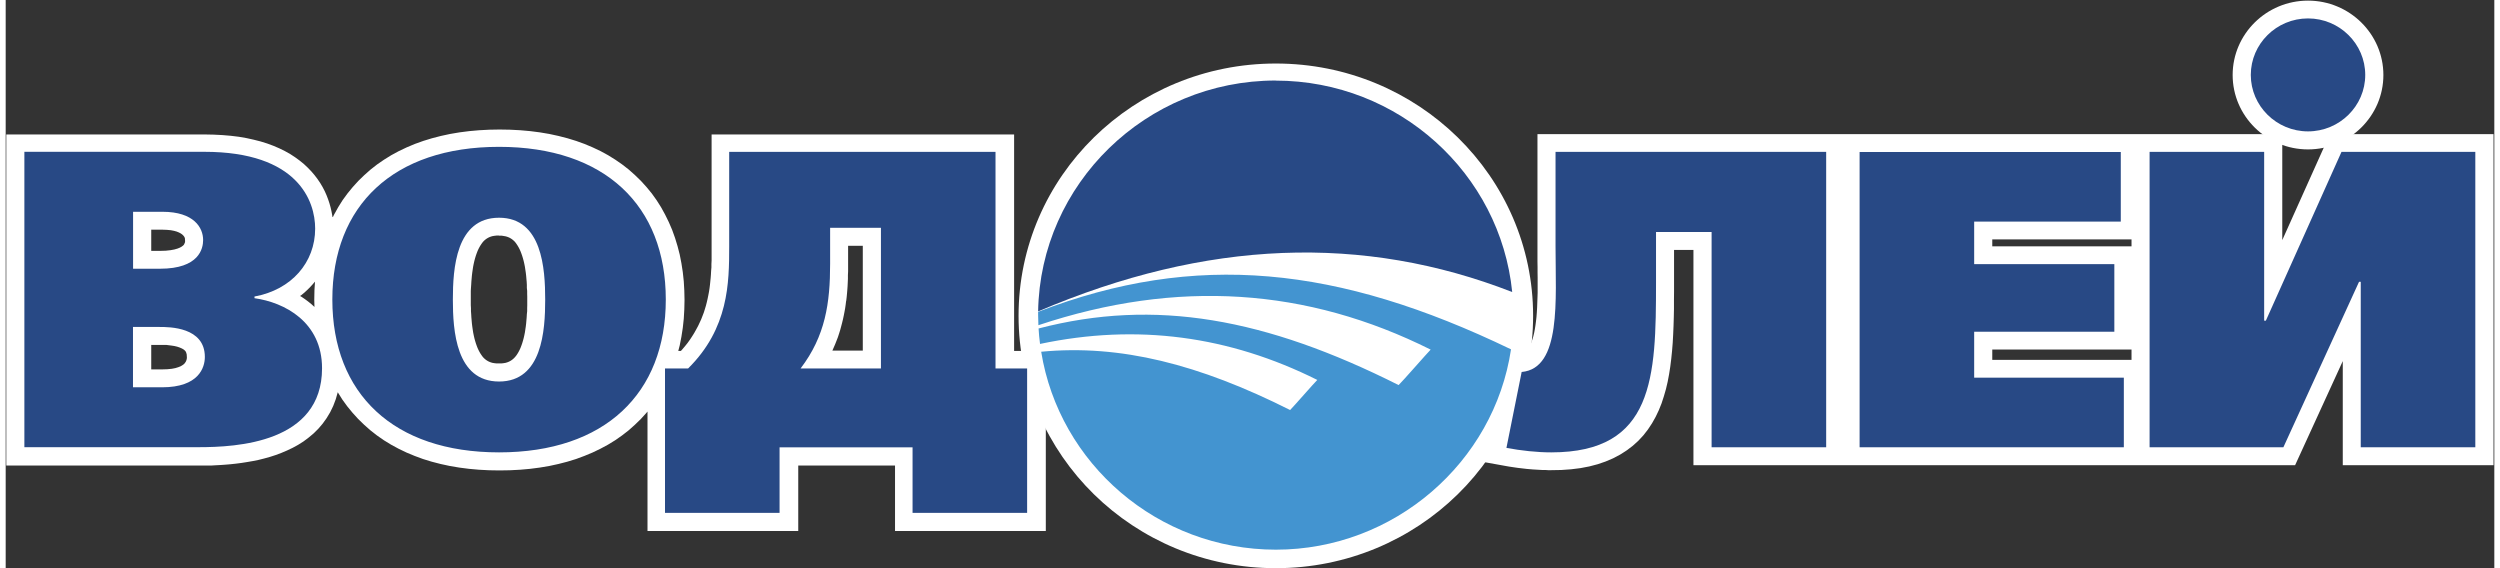
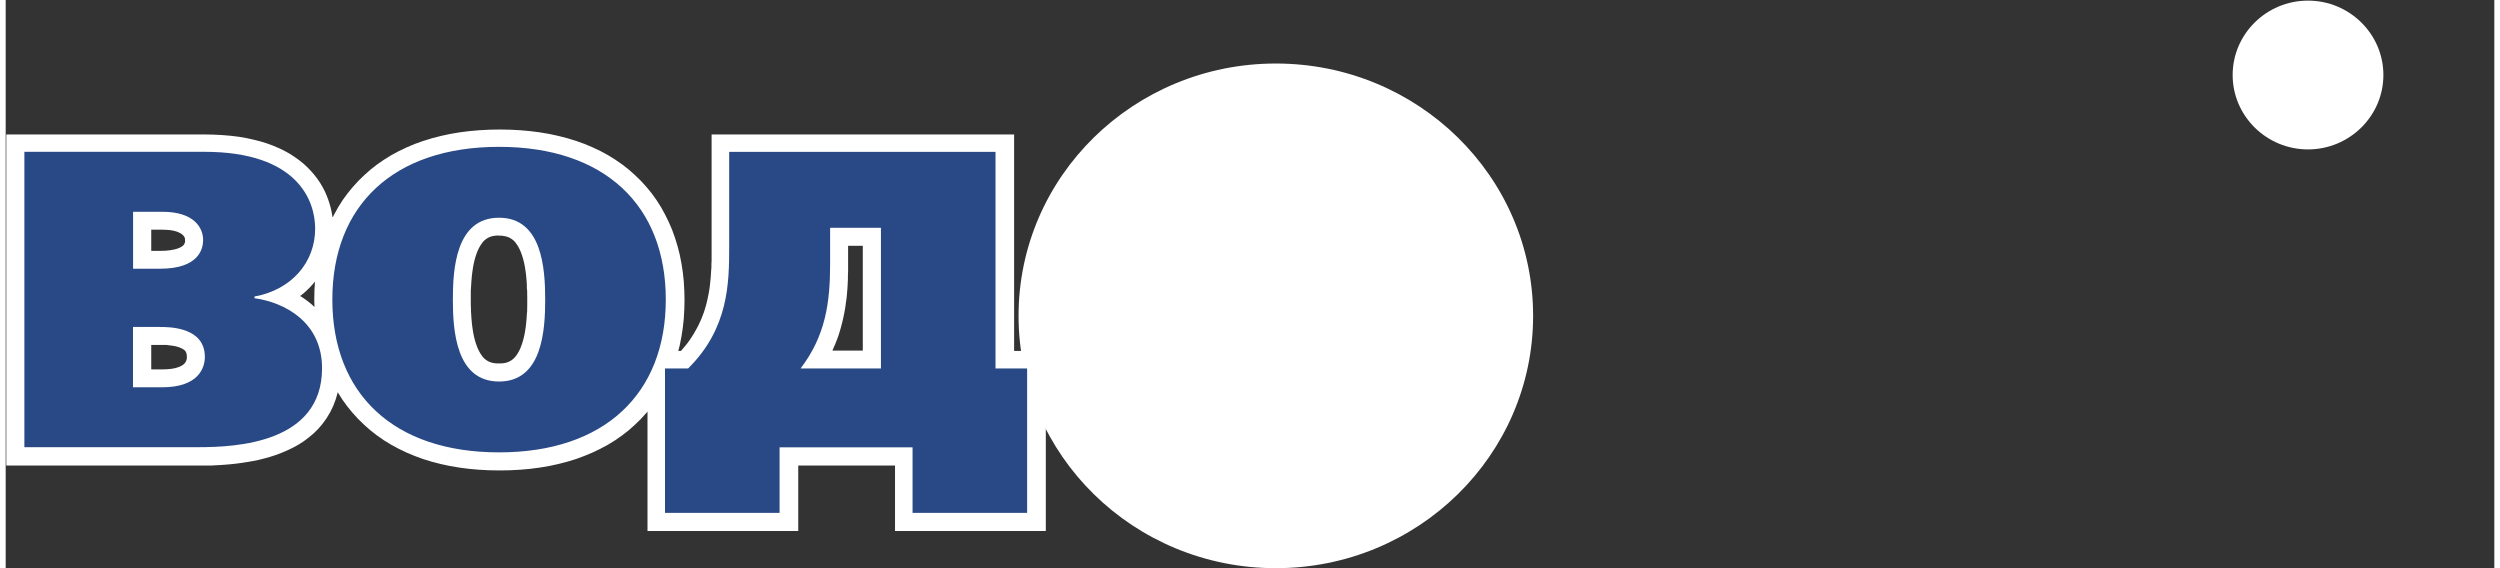
<svg xmlns="http://www.w3.org/2000/svg" width="220px" height="50px" viewBox="0 0 219 50" version="1.1">
  <rect x="0" y="0" width="219" height="50" fill="#333333" stroke="none" />
  <g id="surface1">
    <path style=" stroke:none;fill-rule:evenodd;fill:rgb(100%,100%,100%);fill-opacity:1;" d="M 111.773 5.59 C 124.277 5.59 134.414 15.531 134.414 27.793 C 134.414 40.059 124.277 50 111.773 50 C 99.27 50 89.133 40.059 89.133 27.793 C 89.133 15.531 99.27 5.59 111.773 5.59 Z M 111.773 5.59 " />
    <path style=" stroke:none;fill-rule:evenodd;fill:rgb(100%,100%,100%);fill-opacity:1;" d="M 73.965 26.492 L 74.004 26.172 L 74.035 25.852 L 74.062 25.527 L 74.086 25.199 L 74.102 24.871 L 74.117 24.539 L 74.117 24.211 L 74.133 23.883 L 74.133 21.633 L 75.426 21.633 L 75.426 30.852 L 72.75 30.852 L 72.852 30.617 L 72.988 30.305 L 73.113 29.988 L 73.234 29.676 L 73.336 29.363 L 73.434 29.051 L 73.52 28.734 L 73.602 28.422 L 73.68 28.102 L 73.75 27.777 L 73.812 27.457 L 73.871 27.137 L 73.918 26.812 L 73.957 26.492 Z M 43.418 20.738 L 43.641 20.738 L 43.84 20.77 L 44.016 20.801 L 44.164 20.848 L 44.301 20.902 L 44.418 20.965 L 44.531 21.035 L 44.633 21.113 L 44.738 21.207 L 44.84 21.316 L 44.934 21.441 L 45.031 21.586 L 45.125 21.742 L 45.215 21.914 L 45.301 22.102 L 45.379 22.305 L 45.453 22.516 L 45.523 22.746 L 45.586 22.98 L 45.641 23.223 L 45.691 23.473 L 45.73 23.734 L 45.77 24 L 45.801 24.266 L 45.824 24.531 L 45.848 24.801 L 45.863 25.066 L 45.863 25.332 L 45.891 25.598 L 45.891 25.859 L 45.898 26.109 L 45.898 26.859 L 45.891 27.121 L 45.891 27.387 L 45.863 27.652 L 45.848 27.918 L 45.824 28.195 L 45.801 28.461 L 45.77 28.727 L 45.73 28.992 L 45.691 29.254 L 45.641 29.504 L 45.586 29.746 L 45.523 29.98 L 45.453 30.211 L 45.379 30.422 L 45.301 30.625 L 45.215 30.812 L 45.125 30.984 L 45.031 31.141 L 44.934 31.285 L 44.832 31.41 L 44.73 31.52 L 44.625 31.613 L 44.523 31.691 L 44.41 31.762 L 44.293 31.824 L 44.156 31.879 L 44.008 31.926 L 43.832 31.957 L 43.633 31.98 L 43.188 31.98 L 42.988 31.957 L 42.812 31.926 L 42.664 31.879 L 42.527 31.824 L 42.41 31.762 L 42.297 31.691 L 42.195 31.613 L 42.09 31.52 L 41.988 31.41 L 41.895 31.285 L 41.797 31.141 L 41.703 30.984 L 41.613 30.812 L 41.527 30.625 L 41.449 30.422 L 41.375 30.211 L 41.305 29.98 L 41.242 29.746 L 41.188 29.504 L 41.137 29.254 L 41.098 28.992 L 41.059 28.727 L 41.027 28.461 L 41.004 28.195 L 40.98 27.918 L 40.965 27.652 L 40.945 27.387 L 40.945 27.121 L 40.93 26.859 L 40.93 25.598 L 40.945 25.332 L 40.965 25.066 L 40.98 24.793 L 41.004 24.516 L 41.027 24.25 L 41.059 23.984 L 41.098 23.719 L 41.137 23.457 L 41.188 23.207 L 41.242 22.965 L 41.305 22.73 L 41.375 22.5 L 41.449 22.289 L 41.527 22.086 L 41.613 21.898 L 41.703 21.727 L 41.797 21.57 L 41.895 21.426 L 41.988 21.301 L 42.09 21.191 L 42.195 21.098 L 42.297 21.02 L 42.41 20.949 L 42.527 20.887 L 42.664 20.832 L 42.812 20.785 L 42.988 20.754 L 43.188 20.73 L 43.41 20.73 Z M 12.801 30.352 L 14.133 30.352 L 14.371 30.383 L 14.617 30.414 L 14.863 30.453 L 15.094 30.508 L 15.301 30.578 L 15.484 30.656 L 15.629 30.734 L 15.73 30.812 L 15.801 30.883 L 15.852 30.953 L 15.891 31.047 L 15.93 31.191 L 15.945 31.441 L 15.945 31.48 L 15.938 31.559 L 15.922 31.637 L 15.898 31.715 L 15.867 31.793 L 15.828 31.863 L 15.777 31.934 L 15.723 32.004 L 15.645 32.074 L 15.531 32.152 L 15.391 32.234 L 15.191 32.312 L 14.938 32.391 L 14.617 32.453 L 14.23 32.492 L 13.746 32.508 L 12.809 32.508 L 12.809 30.336 Z M 12.801 20.211 L 13.777 20.211 L 14.191 20.227 L 14.523 20.258 L 14.809 20.312 L 15.039 20.375 L 15.223 20.449 L 15.367 20.52 L 15.477 20.59 L 15.555 20.652 L 15.621 20.715 L 15.668 20.77 L 15.707 20.824 L 15.738 20.879 L 15.762 20.941 L 15.777 21.004 L 15.777 21.066 L 15.785 21.137 L 15.785 21.301 L 15.762 21.363 L 15.715 21.473 L 15.684 21.531 L 15.637 21.586 L 15.562 21.648 L 15.461 21.719 L 15.316 21.797 L 15.121 21.875 L 14.848 21.953 L 14.508 22.016 L 14.086 22.062 L 13.562 22.078 L 12.809 22.078 L 12.809 20.203 Z M 28.754 19.082 L 28.727 18.895 L 28.664 18.566 L 28.586 18.227 L 28.488 17.883 L 28.371 17.531 L 28.234 17.176 L 28.078 16.824 L 27.895 16.473 L 27.688 16.121 L 27.449 15.766 L 27.188 15.422 L 26.902 15.086 L 26.582 14.754 L 26.242 14.434 L 25.867 14.129 L 25.465 13.836 L 25.035 13.555 L 24.574 13.297 L 24.082 13.055 L 23.562 12.832 L 23.016 12.629 L 22.438 12.449 L 21.824 12.293 L 21.188 12.152 L 20.512 12.035 L 19.805 11.949 L 19.066 11.887 L 18.297 11.848 L 17.504 11.832 L 0.055 11.832 L 0.055 40.969 L 18.059 40.969 L 18.465 40.945 L 18.895 40.922 L 19.336 40.891 L 19.797 40.852 L 20.266 40.801 L 20.75 40.738 L 21.246 40.66 L 21.746 40.574 L 22.246 40.473 L 22.746 40.348 L 23.254 40.207 L 23.762 40.043 L 24.262 39.855 L 24.766 39.641 L 25.258 39.406 L 25.742 39.141 L 26.211 38.844 L 26.664 38.504 L 27.102 38.137 L 27.512 37.73 L 27.895 37.281 L 28.242 36.797 L 28.555 36.277 L 28.824 35.723 L 29.047 35.133 L 29.223 34.516 L 29.246 34.555 L 29.633 35.172 L 30.062 35.762 L 30.523 36.324 L 31.016 36.867 L 31.539 37.375 L 32.09 37.863 L 32.668 38.316 L 33.281 38.742 L 33.918 39.133 L 34.582 39.492 L 35.273 39.824 L 35.988 40.121 L 36.73 40.395 L 37.492 40.629 L 38.277 40.832 L 39.09 41.008 L 39.922 41.148 L 40.773 41.258 L 41.645 41.336 L 42.543 41.383 L 43.457 41.398 L 44.371 41.383 L 45.27 41.336 L 46.145 41.258 L 46.992 41.148 L 47.828 41.008 L 48.637 40.832 L 49.426 40.629 L 50.188 40.395 L 50.926 40.121 L 51.641 39.824 L 52.332 39.492 L 53 39.133 L 53.637 38.742 L 54.246 38.316 L 54.828 37.863 L 55.375 37.375 L 55.898 36.867 L 56.391 36.324 L 56.48 36.215 L 56.48 46.73 L 69.746 46.73 L 69.746 40.969 L 78.262 40.969 L 78.262 46.73 L 91.531 46.73 L 91.531 30.883 L 88.742 30.883 L 88.742 11.832 L 62.121 11.832 L 62.121 22.926 L 62.105 23.23 L 62.105 23.535 L 62.078 23.844 L 62.062 24.148 L 62.039 24.453 L 62.008 24.762 L 61.977 25.066 L 61.938 25.371 L 61.891 25.676 L 61.832 25.984 L 61.77 26.289 L 61.699 26.594 L 61.621 26.902 L 61.531 27.199 L 61.438 27.496 L 61.324 27.793 L 61.207 28.094 L 61.07 28.391 L 60.93 28.688 L 60.77 28.984 L 60.602 29.285 L 60.418 29.582 L 60.223 29.879 L 60.008 30.18 L 59.777 30.469 L 59.531 30.758 L 59.418 30.883 L 59.188 30.883 L 59.316 30.391 L 59.465 29.629 L 59.586 28.844 L 59.672 28.047 L 59.719 27.23 L 59.738 26.398 L 59.719 25.566 L 59.672 24.754 L 59.586 23.953 L 59.465 23.168 L 59.316 22.406 L 59.125 21.664 L 58.902 20.934 L 58.648 20.227 L 58.355 19.547 L 58.027 18.879 L 57.672 18.234 L 57.281 17.617 L 56.859 17.027 L 56.398 16.465 L 55.906 15.922 L 55.383 15.414 L 54.836 14.926 L 54.254 14.473 L 53.645 14.051 L 53.008 13.656 L 52.348 13.297 L 51.656 12.969 L 50.941 12.668 L 50.203 12.402 L 49.441 12.168 L 48.652 11.965 L 47.844 11.789 L 47.008 11.648 L 46.16 11.539 L 45.285 11.461 L 44.387 11.414 L 43.473 11.398 L 42.559 11.414 L 41.664 11.461 L 40.789 11.539 L 39.938 11.648 L 39.105 11.789 L 38.293 11.965 L 37.508 12.168 L 36.746 12.402 L 36.004 12.668 L 35.289 12.969 L 34.598 13.297 L 33.934 13.656 L 33.297 14.051 L 32.684 14.473 L 32.105 14.926 L 31.555 15.414 L 31.031 15.922 L 30.539 16.465 L 30.078 17.027 L 29.648 17.617 L 29.262 18.234 L 28.902 18.879 L 28.793 19.105 Z M 27.164 27.004 L 26.895 26.758 L 26.613 26.531 L 26.328 26.32 L 26.043 26.125 L 25.906 26.047 L 26.02 25.969 L 26.281 25.754 L 26.527 25.527 L 26.766 25.293 L 26.988 25.051 L 27.203 24.801 L 27.219 24.785 L 27.172 25.543 L 27.156 26.375 L 27.172 27.012 Z M 27.164 27.004 " />
    <path style=" stroke:none;fill-rule:evenodd;fill:rgb(15.686%,28.627%,52.157%);fill-opacity:1;" d="M 77.023 20.055 L 77.023 32.422 L 69.953 32.422 C 72.137 29.559 72.551 26.664 72.551 23.207 L 72.551 20.047 L 77.031 20.047 Z M 63.668 13.367 L 63.668 21.688 C 63.668 24.879 63.629 28.891 60.055 32.422 L 58.02 32.422 L 58.02 45.133 L 68.102 45.133 L 68.102 39.367 L 79.805 39.367 L 79.805 45.133 L 89.887 45.133 L 89.887 32.422 L 87.105 32.422 L 87.105 13.367 L 63.66 13.367 Z M 43.418 19.16 C 47.215 19.16 47.477 23.656 47.477 26.367 C 47.477 29.082 47.215 33.574 43.418 33.574 C 39.621 33.574 39.352 29.082 39.352 26.367 C 39.352 23.656 39.613 19.16 43.418 19.16 Z M 43.418 12.922 C 34.121 12.922 28.746 18.078 28.746 26.359 C 28.746 34.641 34.121 39.809 43.418 39.809 C 52.715 39.809 58.09 34.641 58.09 26.359 C 58.09 18.078 52.715 12.922 43.418 12.922 Z M 11.203 28.773 L 13.539 28.773 C 14.402 28.773 17.527 28.773 17.527 31.41 C 17.527 32.336 17.004 34.082 13.762 34.082 L 11.203 34.082 Z M 11.203 18.637 L 13.801 18.637 C 16.582 18.637 17.375 20.047 17.375 21.121 C 17.375 21.867 17.035 23.648 13.578 23.648 L 11.211 23.648 L 11.211 18.637 Z M 1.645 13.359 L 1.645 39.352 L 16.961 39.352 C 20.316 39.352 27.84 38.984 27.84 32.406 C 27.84 28.32 24.527 26.609 21.895 26.242 L 21.895 26.094 C 25.168 25.496 27.234 23.082 27.234 20.117 C 27.234 17.703 25.734 13.359 17.488 13.359 Z M 1.645 13.359 " />
-     <path style=" stroke:none;fill-rule:evenodd;fill:rgb(100%,100%,100%);fill-opacity:1;" d="M 187.074 21.68 L 174.82 21.68 L 174.82 21.066 L 187.074 21.066 Z M 187.074 31.668 L 174.82 31.668 L 174.82 30.758 L 187.074 30.758 Z M 148.535 40.938 L 201.469 40.938 L 205.664 31.777 L 205.664 40.938 L 218.93 40.938 L 218.93 11.801 L 204.527 11.801 L 200.34 21.129 L 200.34 11.801 L 134.797 11.801 L 134.797 23.035 L 134.805 23.496 L 134.805 23.961 L 134.812 24.422 L 134.812 25.781 L 134.797 26.219 L 134.781 26.648 L 134.766 27.074 L 134.742 27.48 L 134.711 27.879 L 134.668 28.266 L 134.621 28.625 L 134.566 28.969 L 134.504 29.293 L 134.434 29.59 L 134.352 29.863 L 134.266 30.117 L 134.176 30.336 L 134.082 30.523 L 133.988 30.68 L 133.898 30.805 L 133.812 30.898 L 133.73 30.969 L 133.652 31.023 L 133.574 31.07 L 133.484 31.109 L 133.375 31.145 L 132.039 31.34 L 130.164 40.676 L 132.008 41.008 L 132.27 41.055 L 132.793 41.133 L 133.059 41.172 L 133.867 41.266 L 134.406 41.312 L 134.68 41.328 L 134.949 41.344 L 135.211 41.359 L 135.473 41.359 L 135.734 41.375 L 136.012 41.375 L 136.902 41.359 L 137.762 41.297 L 138.578 41.195 L 139.355 41.047 L 140.098 40.852 L 140.793 40.613 L 141.453 40.332 L 142.074 40.004 L 142.652 39.633 L 143.188 39.227 L 143.68 38.781 L 144.125 38.301 L 144.52 37.793 L 144.879 37.25 L 145.195 36.688 L 145.473 36.105 L 145.715 35.504 L 145.918 34.883 L 146.102 34.246 L 146.254 33.598 L 146.379 32.938 L 146.484 32.266 L 146.57 31.574 L 146.641 30.875 L 146.699 30.164 L 146.738 29.441 L 146.77 28.703 L 146.793 27.961 L 146.809 27.207 L 146.809 26.438 L 146.816 25.66 L 146.816 21.992 L 148.523 21.992 L 148.523 40.93 Z M 148.535 40.938 " />
-     <path style=" stroke:none;fill-rule:evenodd;fill:rgb(15.686%,28.627%,52.157%);fill-opacity:1;" d="M 188.664 13.367 L 188.664 39.359 L 200.438 39.359 L 207.094 24.801 L 207.246 24.801 L 207.246 39.359 L 217.328 39.359 L 217.328 13.367 L 205.551 13.367 L 198.895 28.219 L 198.746 28.219 L 198.746 13.367 Z M 163.145 13.367 L 163.145 39.359 L 186.398 39.359 L 186.398 33.234 L 173.227 33.234 L 173.227 29.191 L 185.562 29.191 L 185.562 23.246 L 173.227 23.246 L 173.227 19.5 L 186.129 19.5 L 186.129 13.375 L 163.137 13.375 Z M 150.121 39.359 L 160.203 39.359 L 160.203 13.367 L 136.387 13.367 L 136.387 21.648 C 136.387 26.383 136.918 32.422 133.406 32.734 L 132.066 39.414 C 133.352 39.656 134.75 39.809 136.012 39.809 C 145.047 39.809 145.23 33.227 145.23 24.871 L 145.23 20.418 L 150.121 20.418 Z M 150.121 39.359 " />
    <path style=" stroke:none;fill-rule:evenodd;fill:rgb(100%,100%,100%);fill-opacity:1;" d="M 202.605 0.055 C 206.258 0.055 209.238 2.992 209.238 6.602 C 209.238 10.207 206.258 13.148 202.605 13.148 C 198.949 13.148 195.973 10.207 195.973 6.602 C 195.973 2.992 198.949 0.055 202.605 0.055 Z M 202.605 0.055 " />
-     <path style=" stroke:none;fill-rule:evenodd;fill:rgb(15.686%,28.627%,52.157%);fill-opacity:1;" d="M 202.605 1.621 C 205.379 1.621 207.641 3.855 207.641 6.594 C 207.641 9.328 205.379 11.562 202.605 11.562 C 199.832 11.562 197.57 9.328 197.57 6.594 C 197.57 3.855 199.832 1.621 202.605 1.621 Z M 202.605 1.621 " />
-     <path style=" stroke:none;fill-rule:evenodd;fill:rgb(15.686%,28.627%,52.157%);fill-opacity:1;" d="M 111.766 7.086 C 100.359 7.086 91.039 16.184 90.855 27.402 C 105.68 21.074 119.473 20.59 132.574 25.699 C 131.531 15.281 122.586 7.094 111.758 7.094 " />
-     <path style=" stroke:none;fill-rule:evenodd;fill:rgb(26.275%,58.039%,81.569%);fill-opacity:1;" d="M 90.855 27.434 C 90.855 27.535 90.855 27.629 90.855 27.73 C 90.855 28.031 90.863 28.32 90.879 28.617 C 103.113 24.547 114.523 25.332 125.398 30.766 C 125.066 31.102 122.922 33.559 122.578 33.887 C 110.883 28.008 101.16 26.234 90.895 28.906 C 90.918 29.363 90.965 29.816 91.023 30.266 C 99.57 28.461 107.66 29.559 115.422 33.434 C 115.133 33.715 113.316 35.801 113.031 36.082 C 105.012 32.051 98.086 30.289 91.125 30.953 C 92.707 40.793 101.375 48.371 111.781 48.371 C 122.188 48.371 130.984 40.691 132.469 30.742 C 117.215 23.387 104.727 22.094 90.871 27.434 " />
  </g>
</svg>